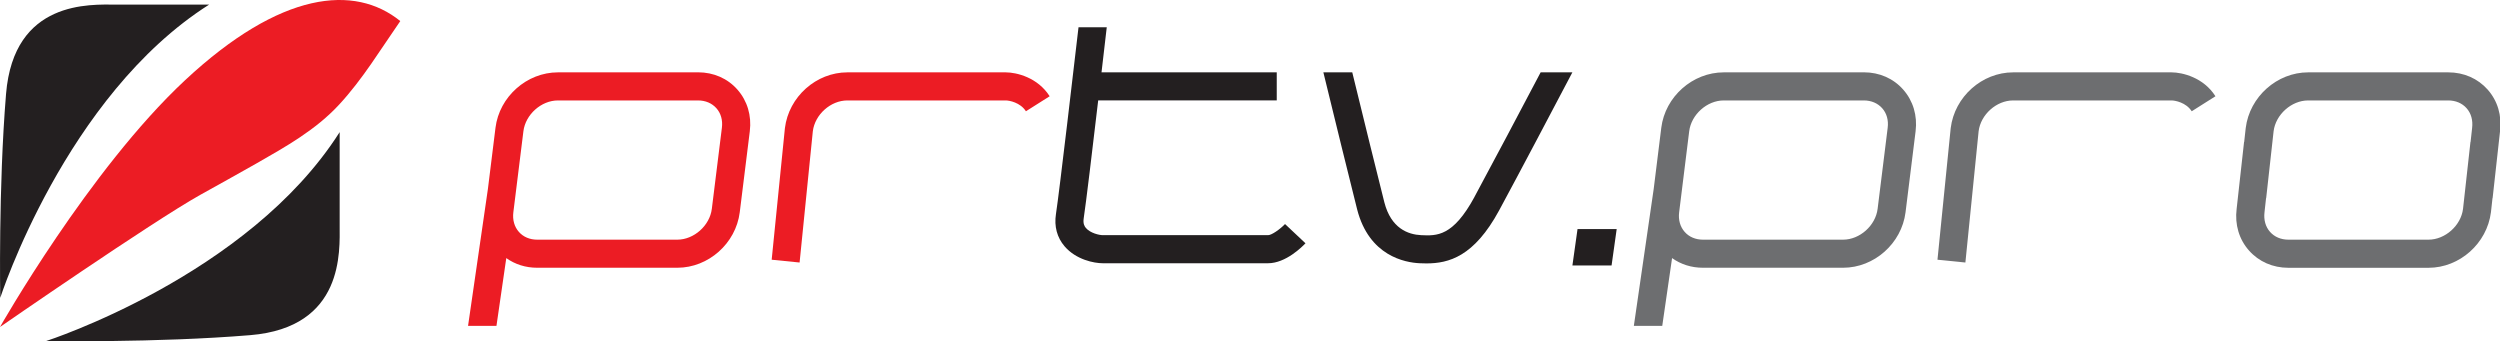
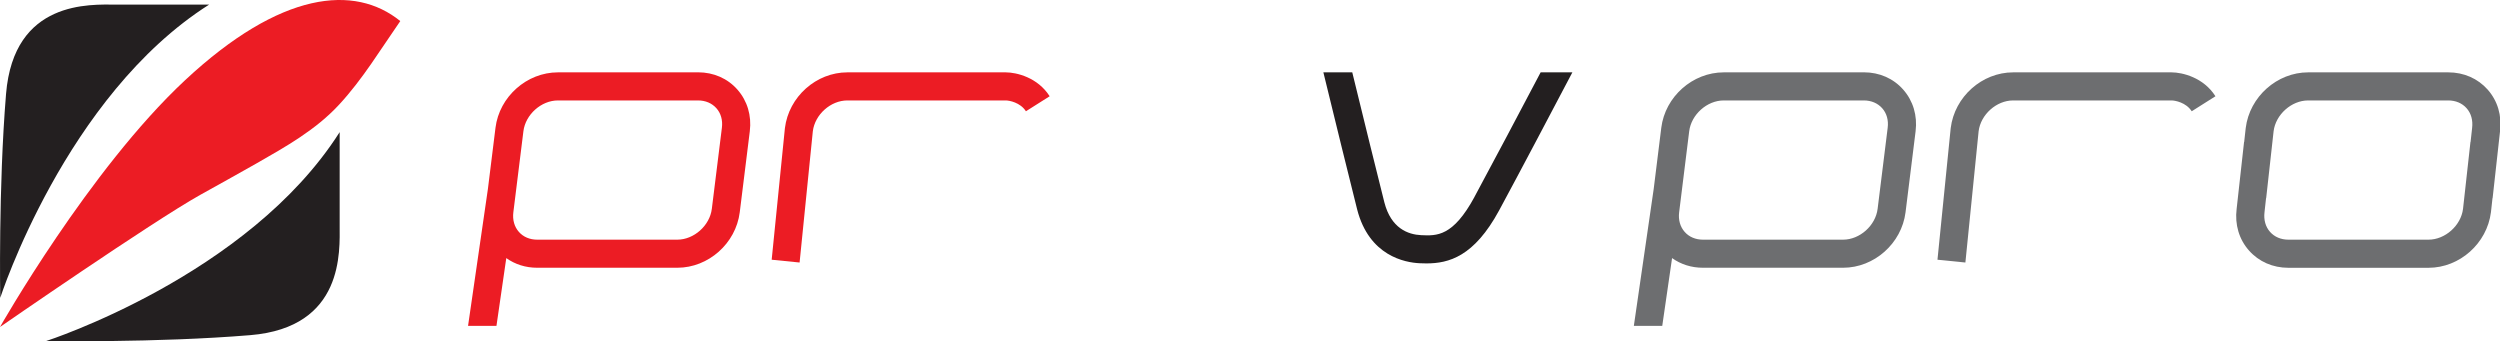
<svg xmlns="http://www.w3.org/2000/svg" id="Layer_1" data-name="Layer 1" viewBox="0 0 616.06 84.08">
  <defs>
    <style>
      .cls-1 {
        fill: #ec1c24;
      }

      .cls-1, .cls-2, .cls-3 {
        stroke-width: 0px;
      }

      .cls-2 {
        fill: #231f20;
      }

      .cls-3 {
        fill: #6d6e70;
      }
    </style>
  </defs>
  <g>
    <path class="cls-2" d="m.06,73.4S16.09,23.62,51.54,1.13h-22.99C22.32,1.13,3.4-.08,1.49,23.14-.42,46.36.06,73.4.06,73.4Z" />
    <path class="cls-2" d="m11.39,84.03s49.8-16.04,72.31-51.47v22.98c0,6.22,1.2,25.13-22.03,27.05-23.22,1.92-50.28,1.44-50.28,1.44Z" />
    <path class="cls-1" d="m0,80.58S21.98,41.81,45.58,19.79C69.19-2.23,87.39-3.91,98.64,5.19c-4.85,6.97-9.28,14.34-15.07,20.59-5.78,6.25-13.14,10.36-20.45,14.54-4.58,2.61-9.19,5.14-13.79,7.71C37.35,54.74,0,80.58,0,80.58Z" />
  </g>
  <path class="cls-1" d="m172.02,17.83h-34.53c-7.68,0-14.44,6-15.39,13.66l-1.87,15.08h0l-4.89,33.73h7l2.42-16.7c2.16,1.54,4.77,2.38,7.61,2.38h34.53c7.68,0,14.43-6,15.39-13.66l2.48-19.98c.48-3.85-.61-7.49-3.05-10.26-2.42-2.75-5.87-4.26-9.69-4.26Zm5.87,13.66l-2.48,19.98c-.51,4.12-4.4,7.59-8.51,7.59h-34.53c-1.82,0-3.42-.68-4.5-1.91-1.12-1.26-1.6-2.97-1.37-4.83l2.48-19.98c.51-4.12,4.4-7.59,8.51-7.59h34.53c1.82,0,3.41.68,4.51,1.91,1.12,1.25,1.6,2.97,1.36,4.83Z" />
  <path class="cls-1" d="m247.83,17.83h-39.02c-7.67,0-14.43,6-15.39,13.74l-3.26,32.43,6.88.69,3.26-32.35c.51-4.12,4.4-7.59,8.51-7.59h39.02c.85,0,3.6.49,4.98,2.67l5.85-3.7c-2.94-4.65-8.19-5.89-10.83-5.89Z" />
  <path class="cls-3" d="m459.3,17.83h-34.53c-7.68,0-14.44,6-15.39,13.66l-1.87,15.08h0l-4.89,33.73h7l2.42-16.7c2.16,1.54,4.77,2.38,7.61,2.38h34.53c7.68,0,14.43-6,15.39-13.66l2.48-19.98c.48-3.85-.61-7.49-3.05-10.26-2.42-2.75-5.87-4.26-9.69-4.26Zm5.87,13.66l-2.48,19.98c-.51,4.12-4.4,7.59-8.51,7.59h-34.53c-1.82,0-3.42-.68-4.5-1.91-1.12-1.26-1.6-2.97-1.37-4.83l2.48-19.98c.51-4.12,4.4-7.59,8.51-7.59h34.53c1.82,0,3.41.68,4.51,1.91,1.12,1.25,1.6,2.97,1.36,4.83Z" />
  <path class="cls-3" d="m535.11,17.83h-39.02c-7.67,0-14.43,6-15.39,13.74l-3.26,32.43,6.88.69,3.26-32.35c.51-4.12,4.4-7.59,8.51-7.59h39.02c.85,0,3.6.49,4.98,2.67l5.85-3.7c-2.94-4.65-8.19-5.89-10.83-5.89Z" />
-   <polygon class="cls-2" points="387.48 65.42 397.13 65.42 398.39 56.45 388.74 56.45 387.48 65.42" />
-   <path class="cls-2" d="m312.47,57.95h-40.7c-.92,0-3.11-.52-4.17-1.76-.36-.42-.75-1.07-.55-2.39.53-3.44,2.18-17.18,3.57-29.06h44v-6.92h-43.18c.61-5.27,1.1-9.48,1.29-11.1h-6.96c-.86,7.39-4.72,40.6-5.56,46.03-.47,3.03.27,5.78,2.13,7.95,2.83,3.3,7.26,4.17,9.43,4.17h40.7c4.39,0,8.45-4.1,9.23-4.92l-5.04-4.74c-1.2,1.26-3.29,2.74-4.18,2.74Z" />
  <path class="cls-2" d="m363.35,48.53c-5.3,9.78-9.29,9.6-13.14,9.42-3.23-.15-7.42-1.67-9.07-8.08-1.36-5.29-5.52-22.27-7.91-32.04h-7.12c2.29,9.39,6.88,28.13,8.32,33.76,2.94,11.48,11.78,13.12,15.45,13.28.53.02,1.07.04,1.61.04,5.51,0,11.75-1.65,17.94-13.08,4.6-8.49,13.68-25.71,18.04-34h-7.82c-4.71,8.94-12.26,23.22-16.31,30.7Z" />
  <path class="cls-3" d="m613.02,22.08c-2.43-2.74-5.87-4.25-9.7-4.25h-34.53c-7.67,0-14.43,6-15.39,13.71l-.38,3.45h-.03l-1.83,16.49c-.48,3.85.6,7.5,3.05,10.26,2.43,2.74,5.87,4.25,9.7,4.25h34.53c7.67,0,14.43-6,15.39-13.71l.38-3.45h.03l1.83-16.49c.48-3.85-.6-7.5-3.05-10.26Zm-14.58,36.98h-34.53c-1.82,0-3.42-.68-4.51-1.91-1.12-1.26-1.6-2.97-1.37-4.87l.38-3.45h.03l1.83-16.49c.51-4.12,4.41-7.59,8.51-7.59h34.53c1.82,0,3.42.68,4.51,1.91,1.12,1.26,1.6,2.97,1.37,4.87l-.38,3.45h-.03l-1.83,16.49c-.51,4.12-4.41,7.59-8.51,7.59Z" />
</svg>